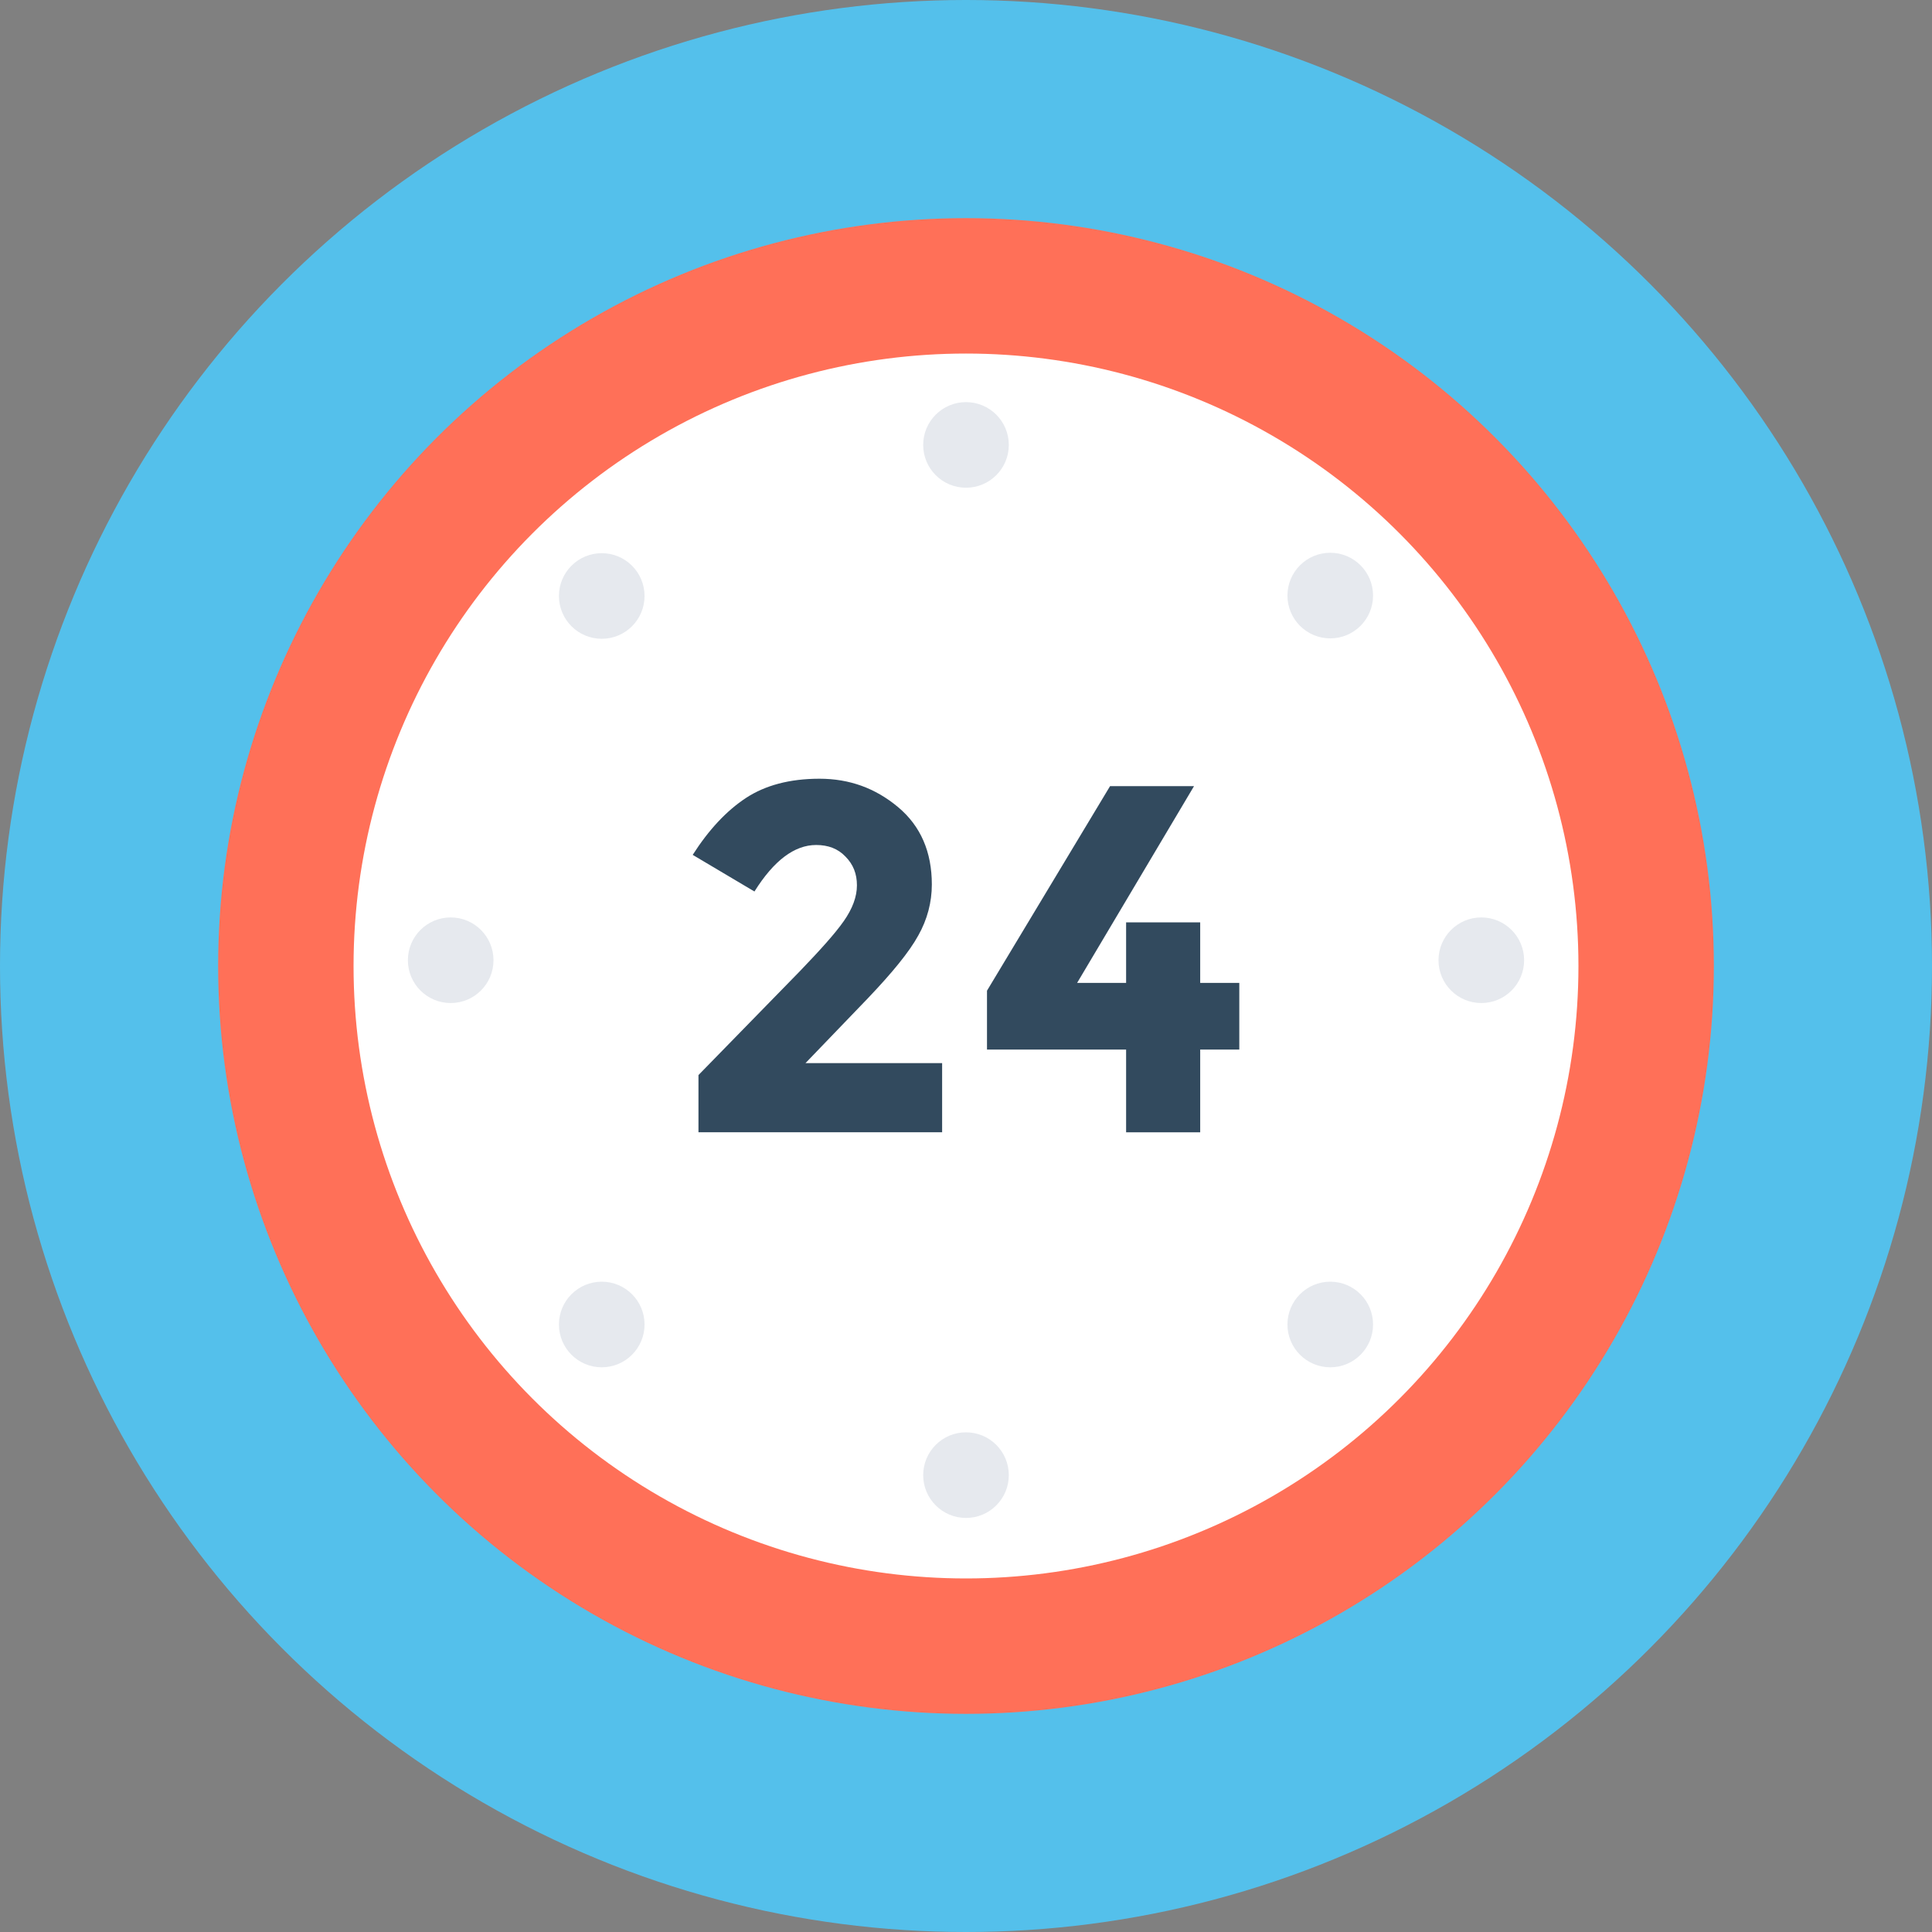
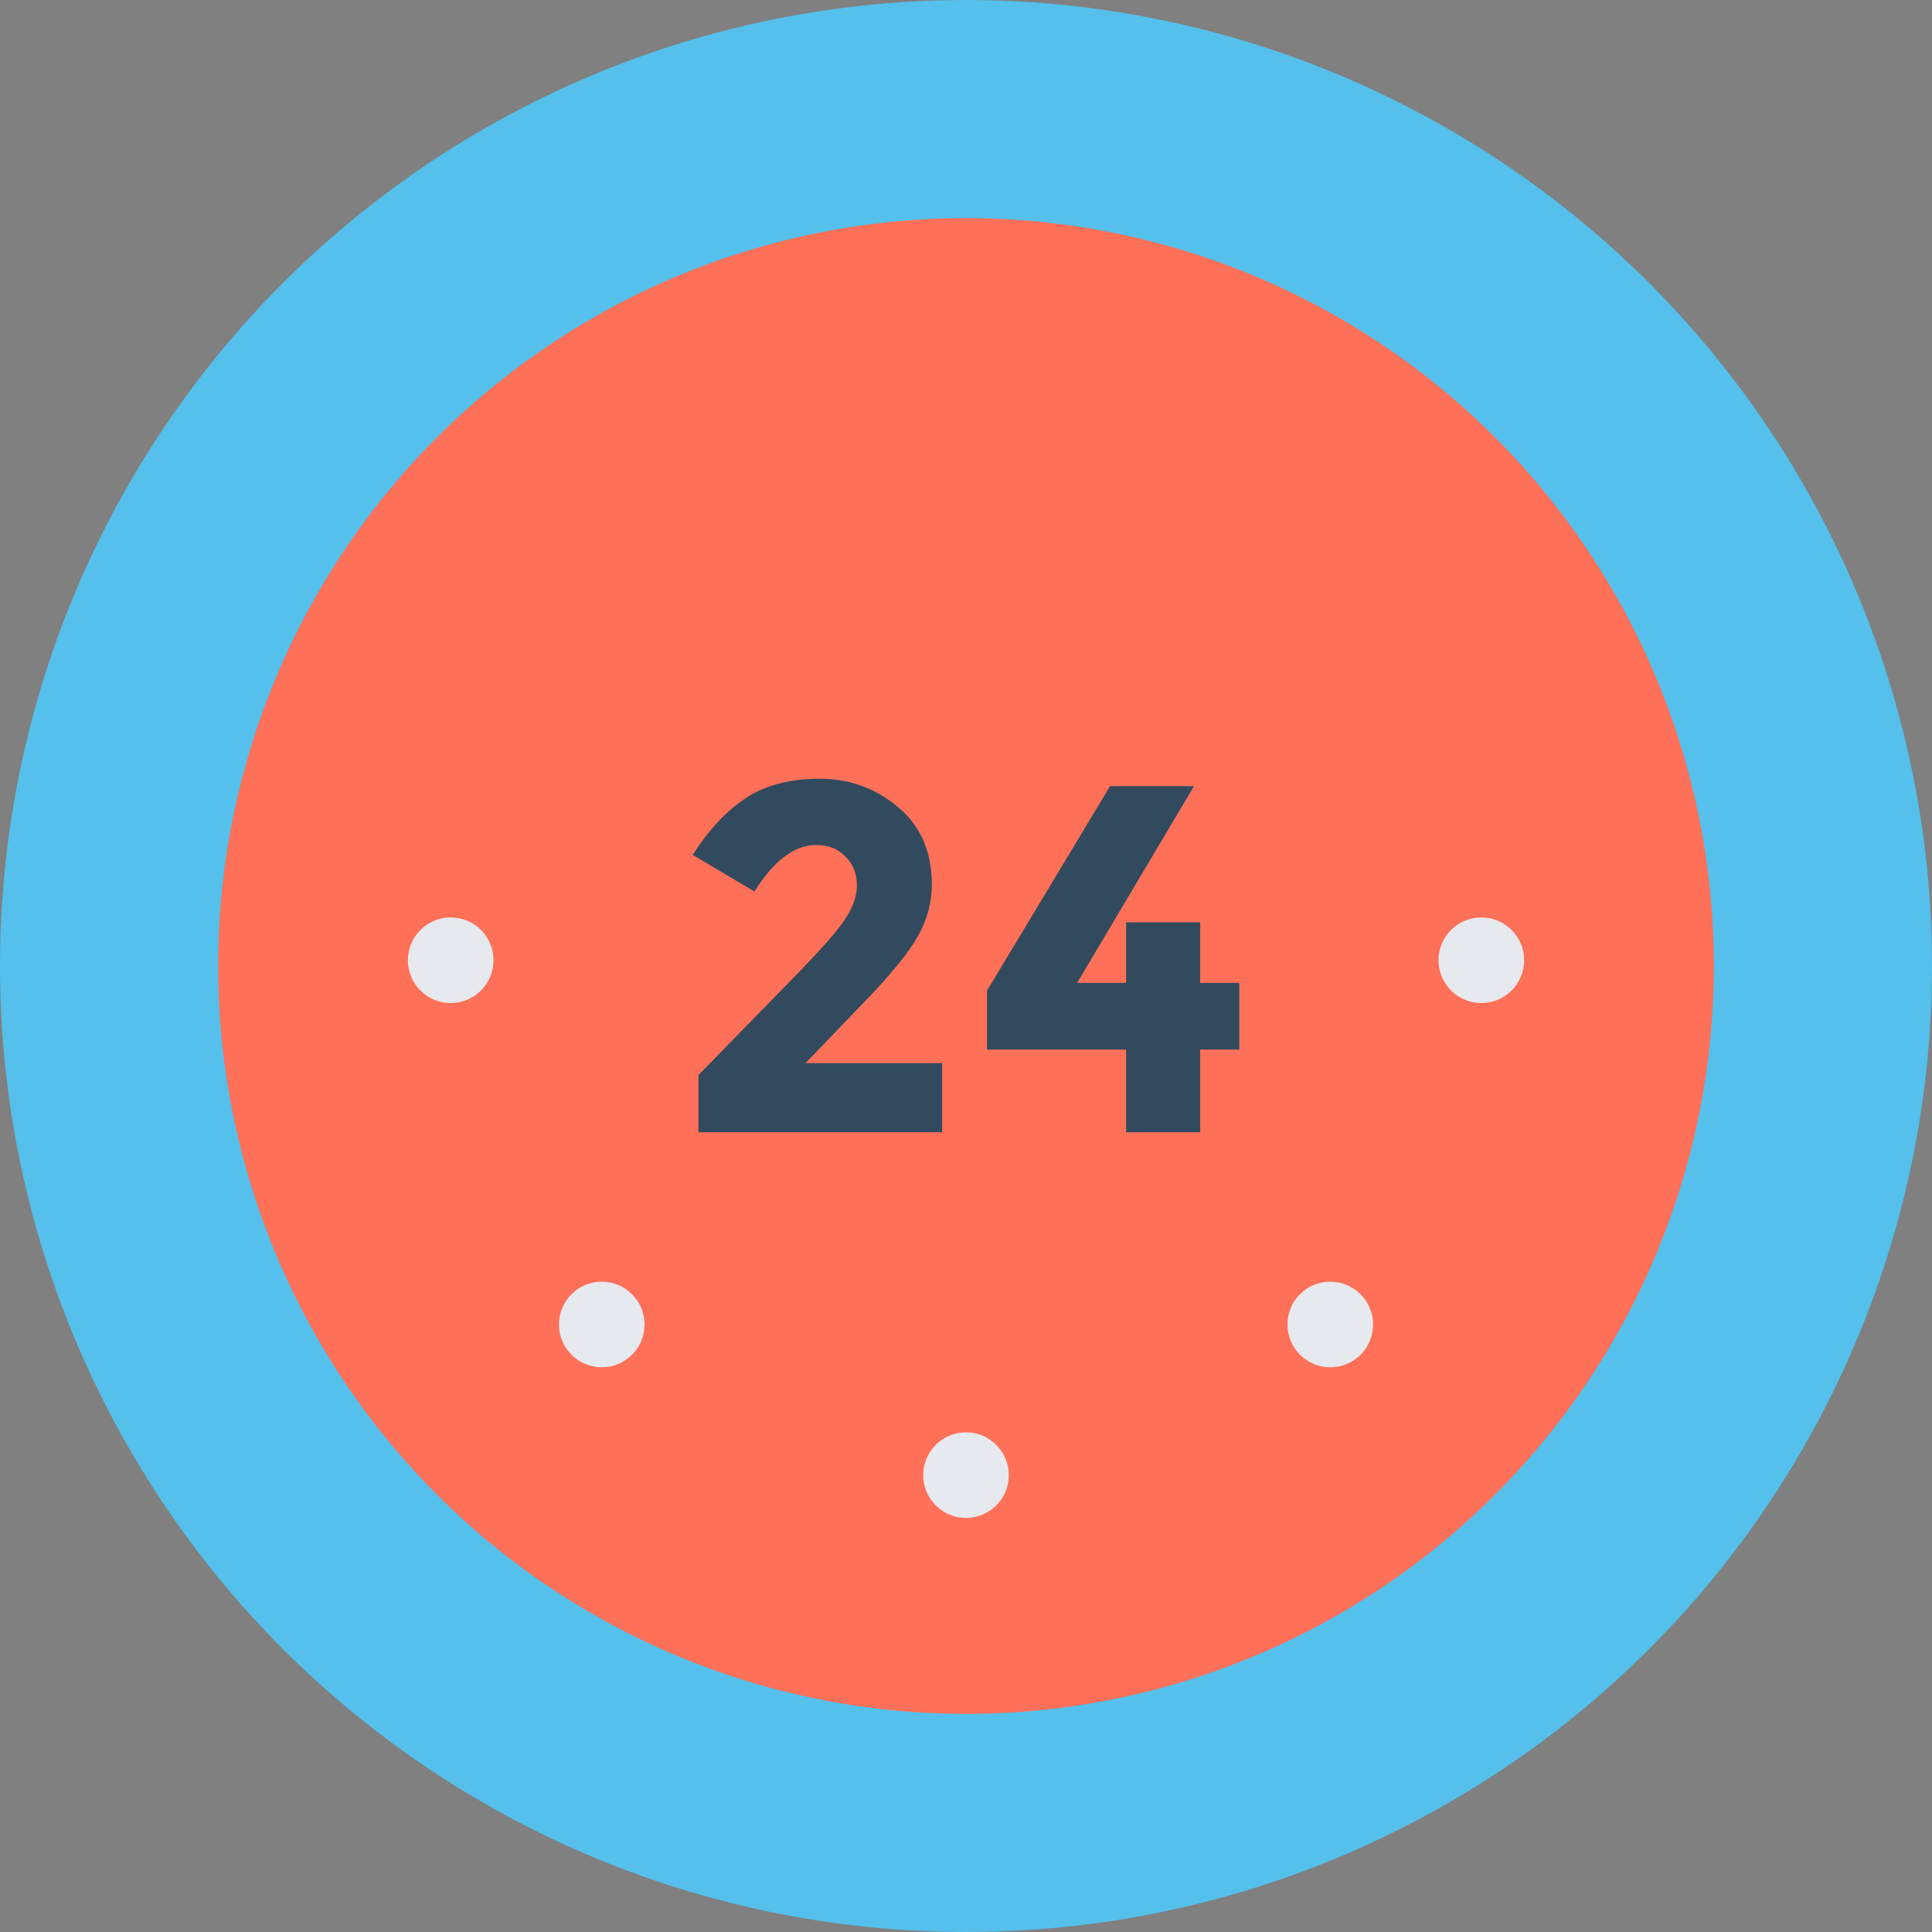
<svg xmlns="http://www.w3.org/2000/svg" height="800px" width="800px" version="1.1" id="Layer_1" viewBox="0 0 469.4 469.4" xml:space="preserve">
  <rect x="0" y="0" width="469.4" height="469.4" fill="#808080" stroke="none" />
  <circle style="fill:#54C0EB;" cx="234.7" cy="234.7" r="234.7" />
  <circle style="fill:#FF7058;" cx="234.7" cy="234.7" r="181.7" />
-   <circle style="fill:#FFFFFF;" cx="234.7" cy="234.7" r="148.8" />
  <g>
    <path style="fill:#324A5E;" d="M205,223.8c2.1-3,3.2-5.9,3.2-8.7s-0.9-5.1-2.8-7c-1.8-1.9-4.2-2.8-7.1-2.8c-5.3,0-10.3,3.8-15,11.3   l-15-8.9c3.9-6.1,8.2-10.7,12.9-13.8s10.7-4.7,17.9-4.7c7.3,0,13.6,2.3,19.1,6.9c5.5,4.6,8.2,10.9,8.2,18.8c0,4.3-1.1,8.5-3.3,12.4   c-2.2,4-6.3,9-12.2,15.2l-15.2,15.8h33.2v16.8h-59.2v-13.9l24.6-25.2C199.3,230.8,202.9,226.8,205,223.8z" />
    <path style="fill:#324A5E;" d="M273.6,238.8v-14.7h18v14.7h9.5V255h-9.5v20.1h-18V255h-33.8v-14.3l29.9-49.7h20.4l-28.4,47.8H273.6   z" />
  </g>
  <g>
-     <circle style="fill:#E6E9EE;" cx="234.7" cy="108.1" r="10.4" />
    <circle style="fill:#E6E9EE;" cx="234.7" cy="358.4" r="10.4" />
    <circle style="fill:#E6E9EE;" cx="359.9" cy="233.3" r="10.4" />
    <circle style="fill:#E6E9EE;" cx="109.5" cy="233.3" r="10.4" />
-     <circle style="fill:#E6E9EE;" cx="323.2" cy="144.7" r="10.4" />
    <circle style="fill:#E6E9EE;" cx="146.2" cy="321.8" r="10.4" />
    <circle style="fill:#E6E9EE;" cx="323.2" cy="321.8" r="10.4" />
-     <circle style="fill:#E6E9EE;" cx="146.2" cy="144.8" r="10.4" />
  </g>
</svg>